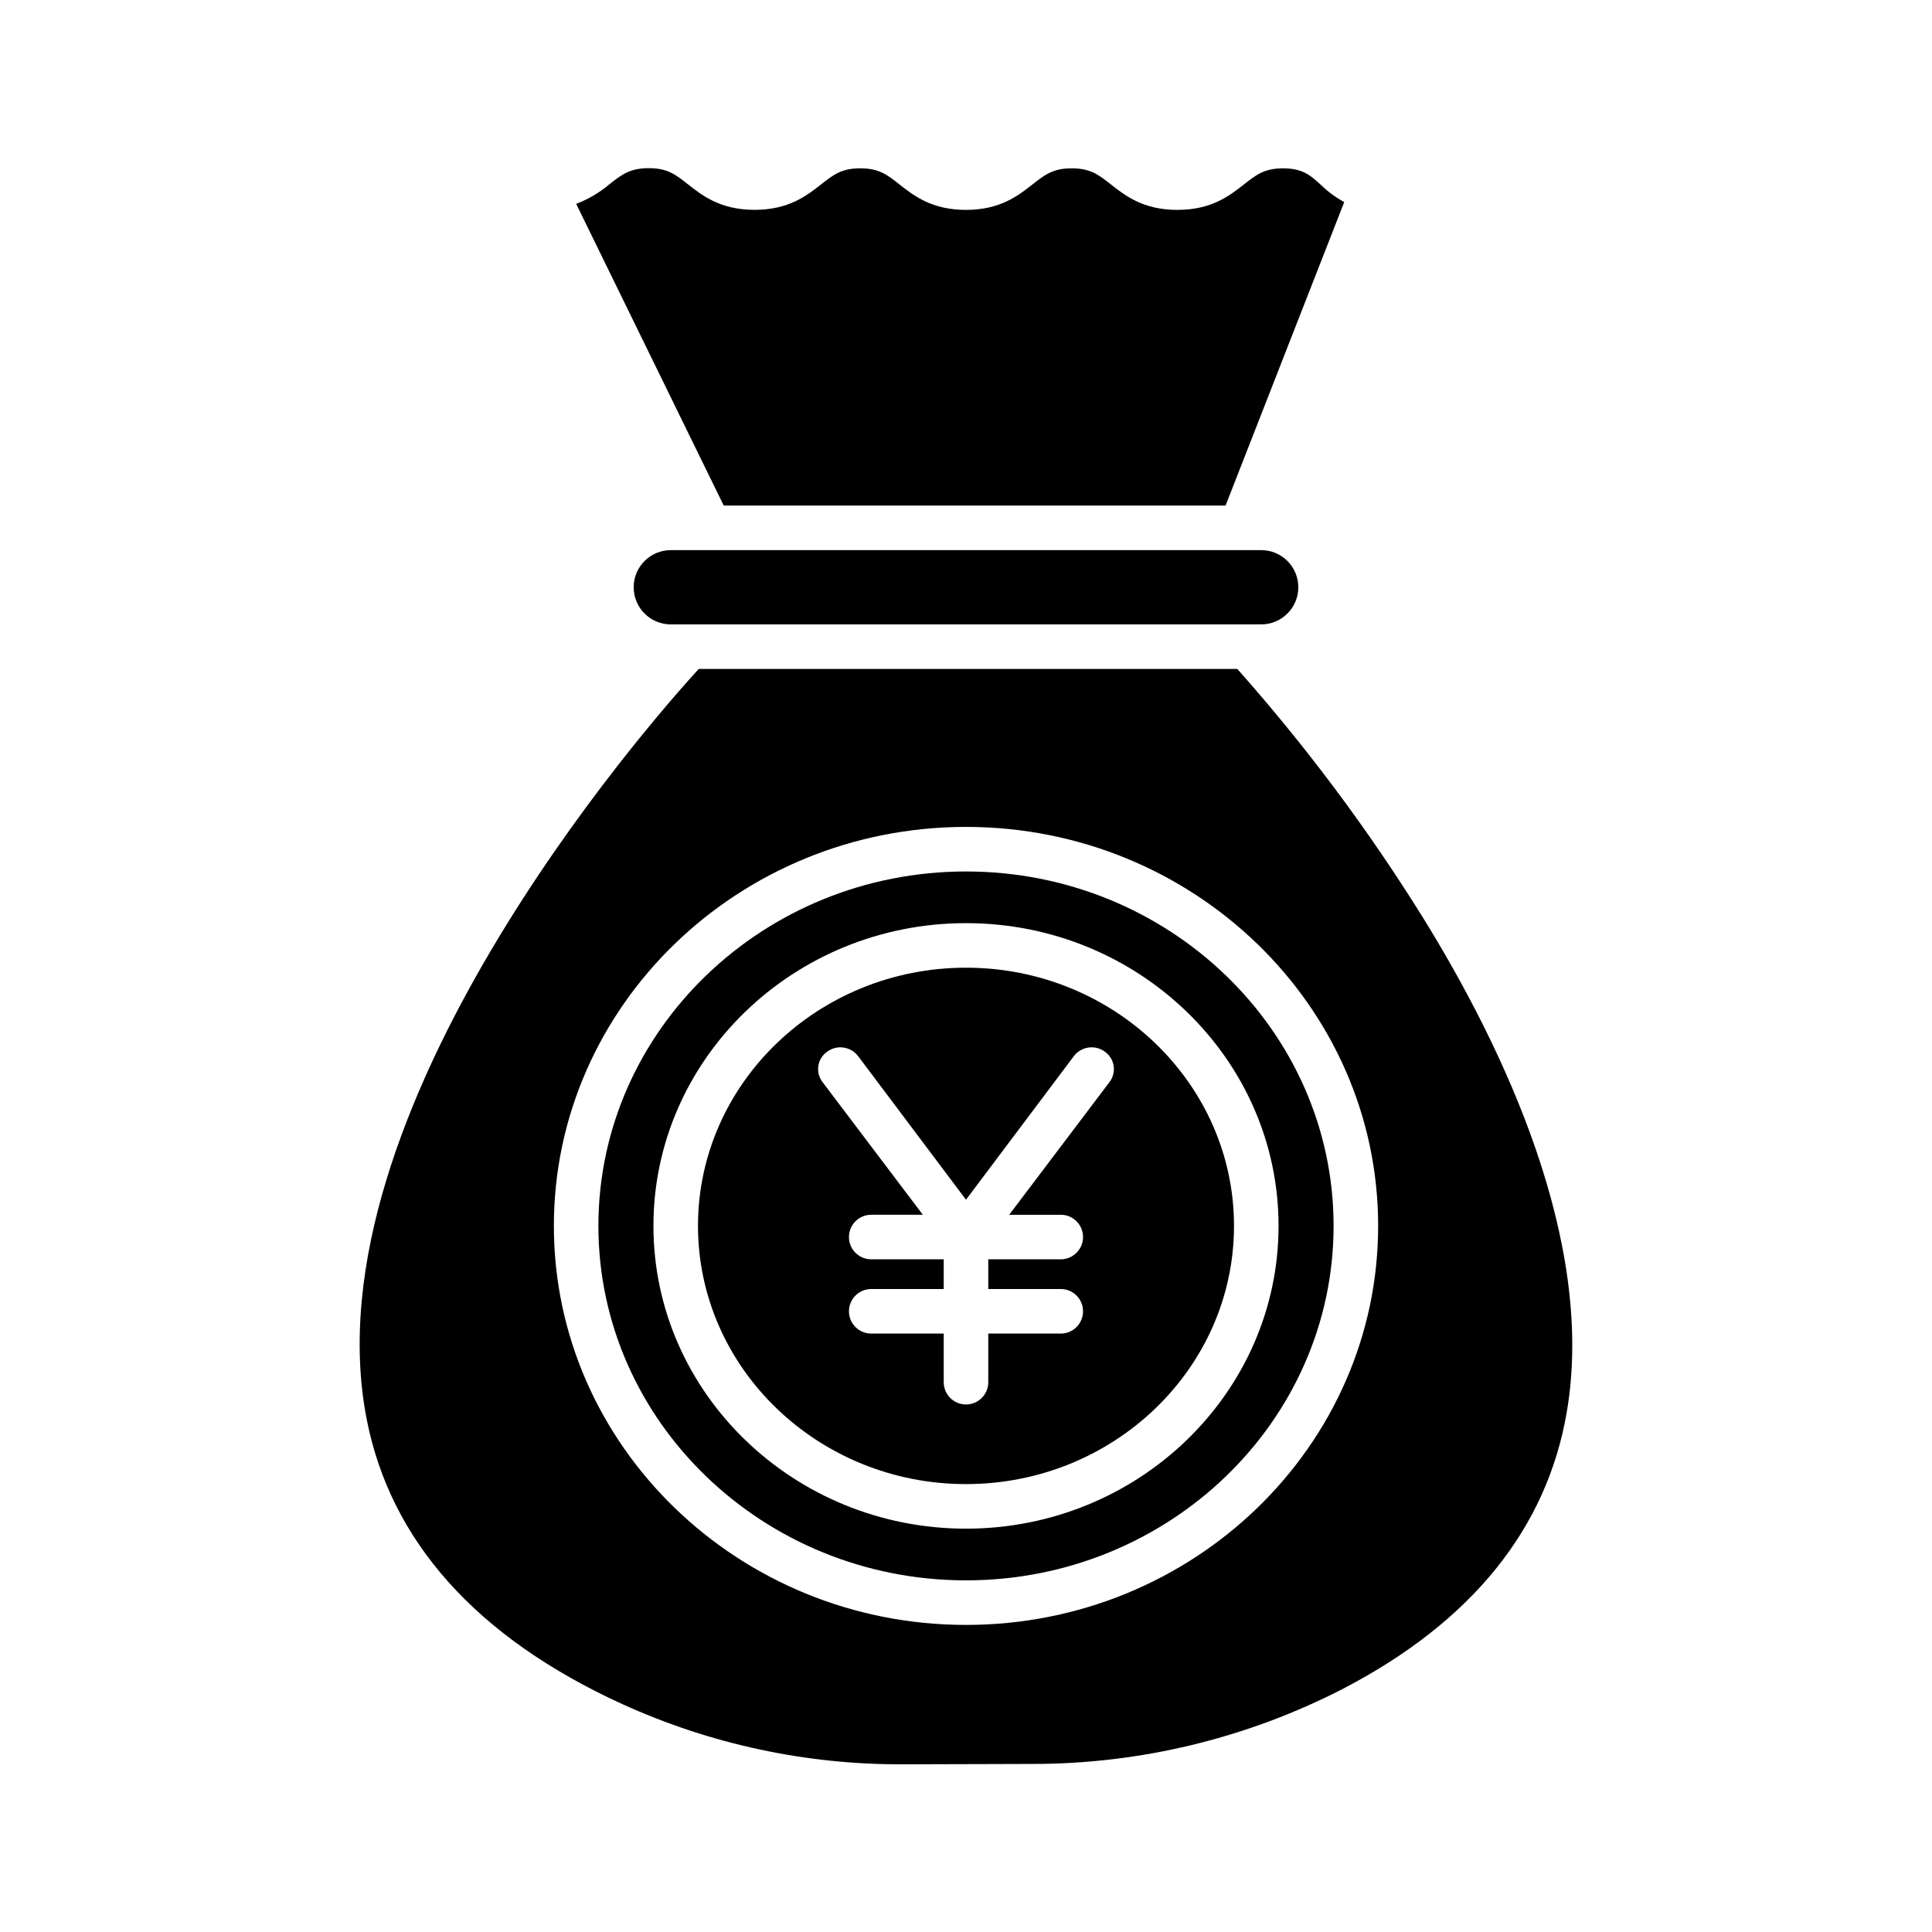
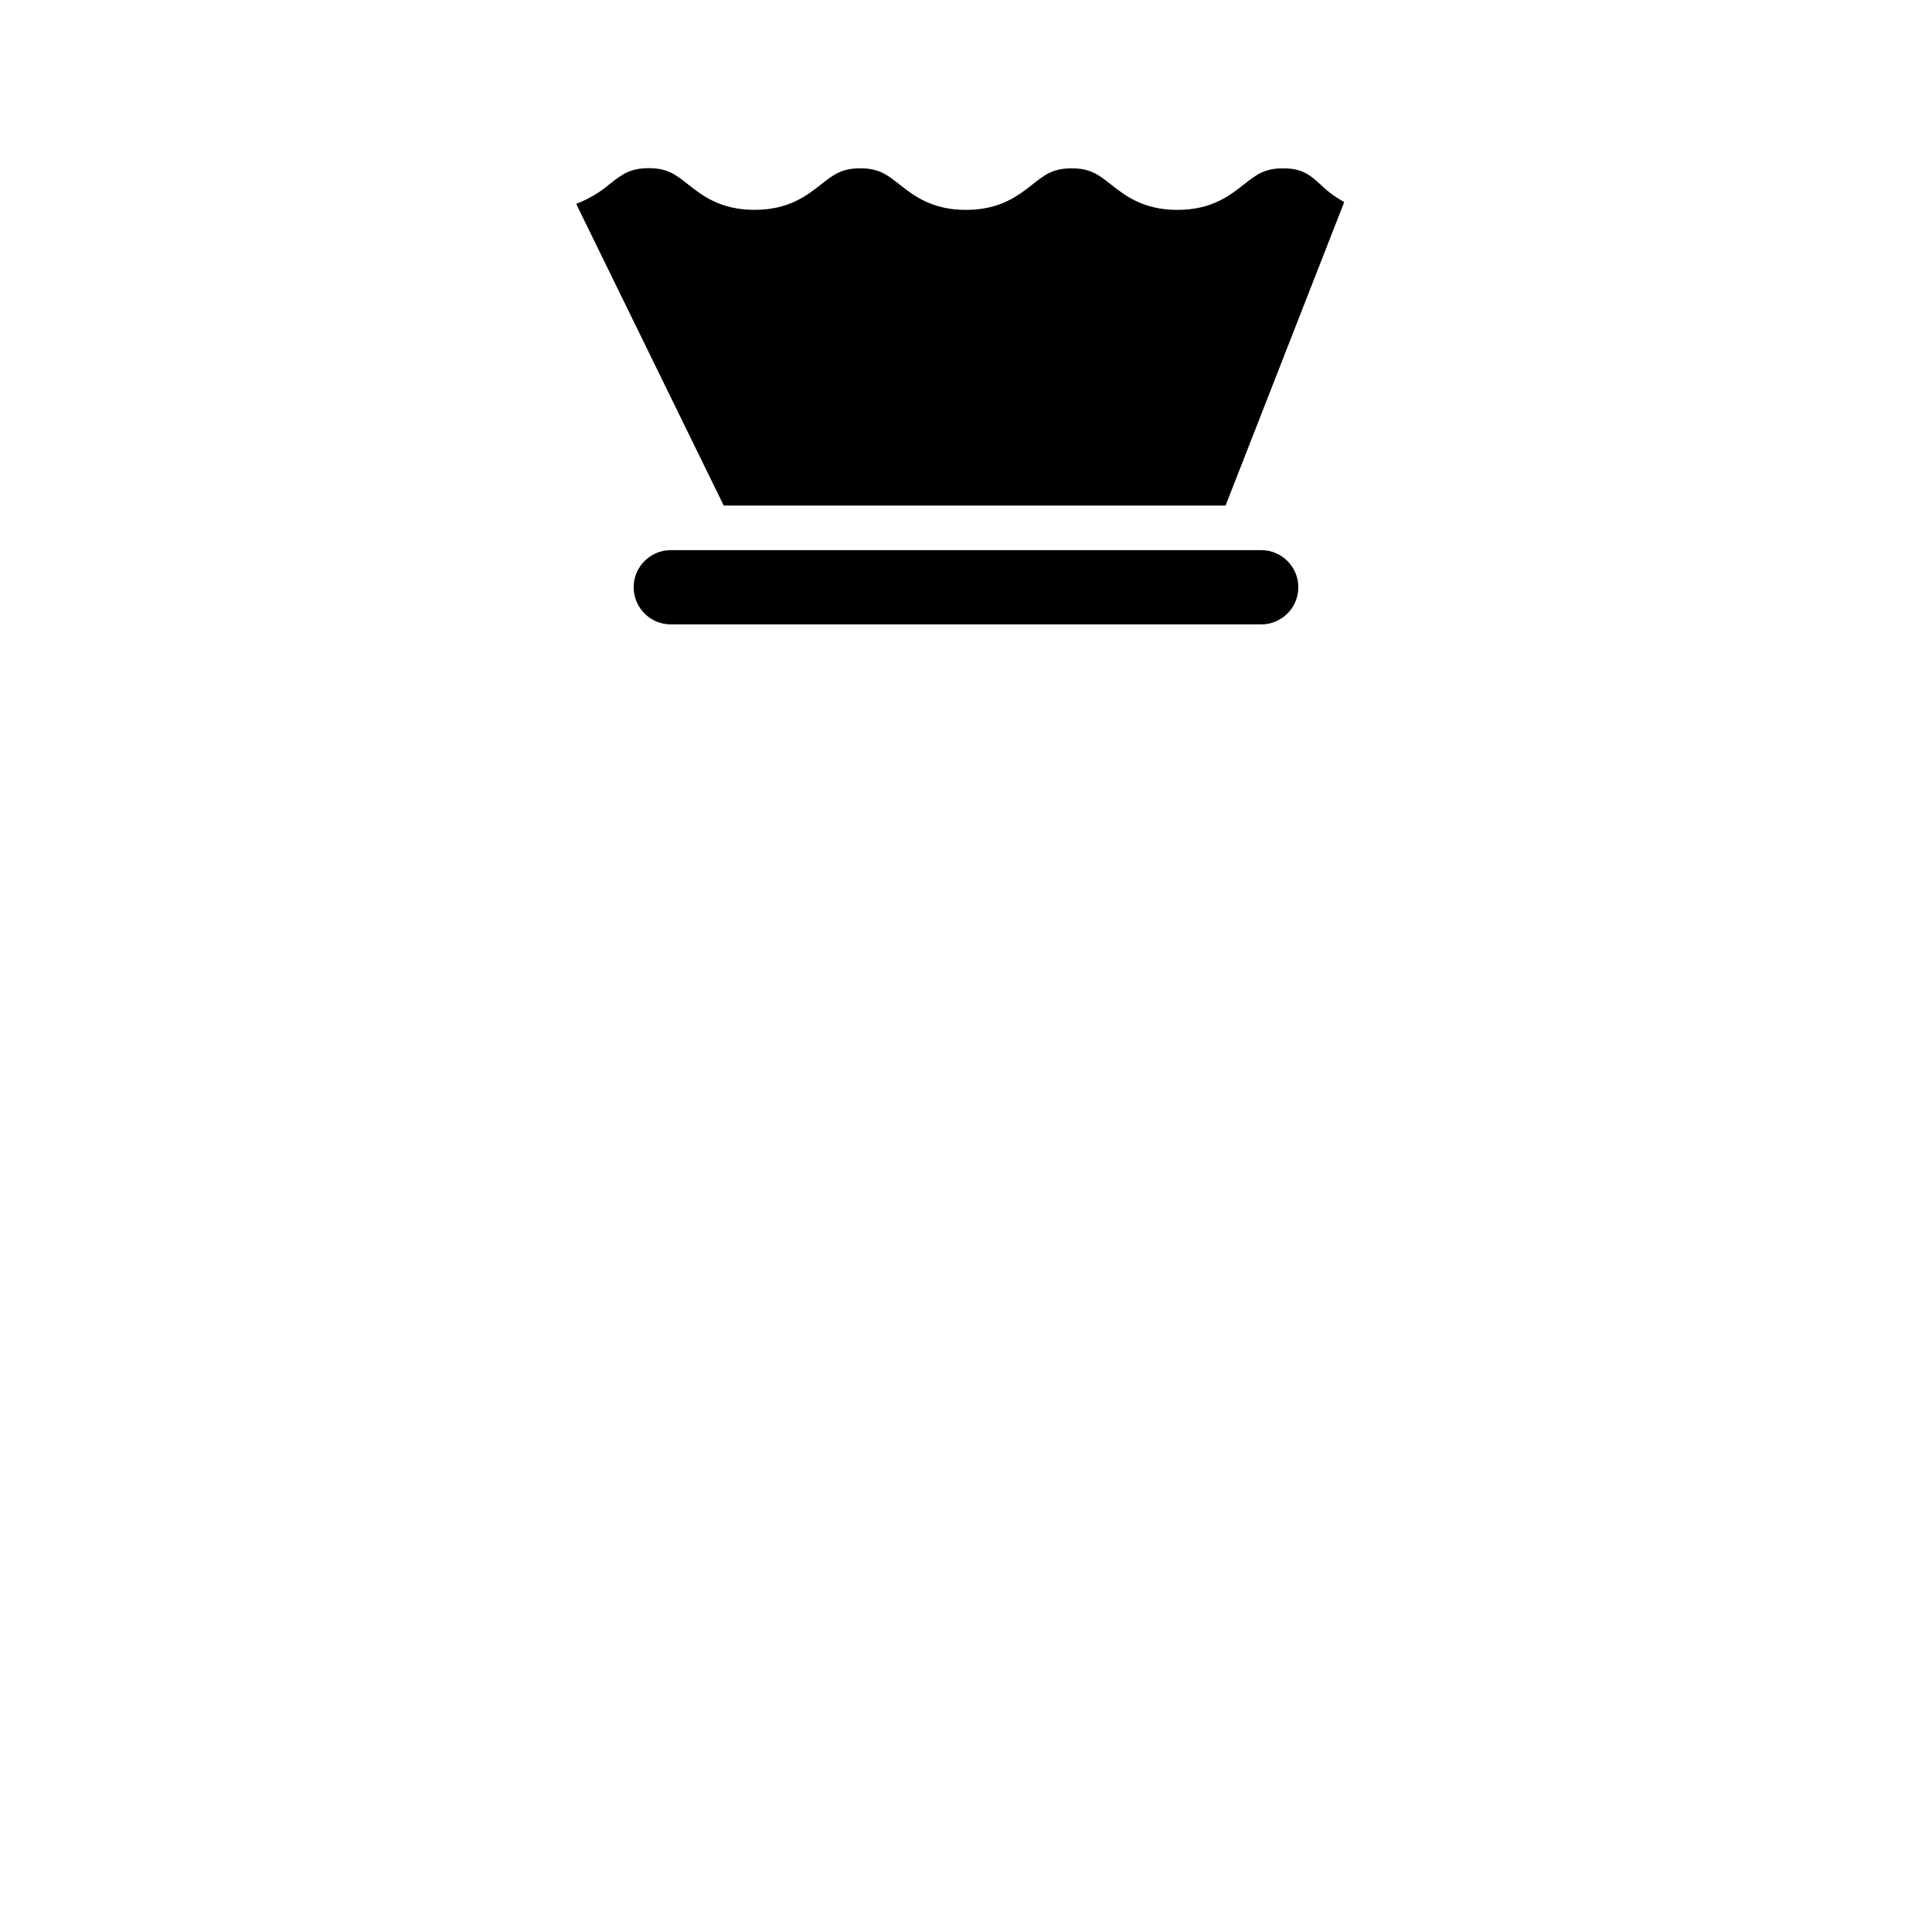
<svg xmlns="http://www.w3.org/2000/svg" fill="#000000" width="800px" height="800px" version="1.1" viewBox="144 144 512 512">
  <g>
-     <path d="m400 400.45c-39.164 0-71.023 30.695-71.023 68.426 0 37.73 31.859 68.426 71.023 68.426 39.16 0 71.023-30.695 71.023-68.426 0-37.73-31.863-68.426-71.023-68.426zm38.012 30.332-26.566 35.145h13.672l-0.004-0.004c3.258 0 5.902 2.644 5.902 5.906 0 3.258-2.644 5.902-5.902 5.902h-19.211v7.871h19.211c3.258 0 5.902 2.644 5.902 5.906s-2.644 5.902-5.902 5.902h-19.211v12.887c0 3.258-2.644 5.902-5.902 5.902-3.262 0-5.906-2.644-5.906-5.902v-12.887h-19.207c-3.262 0-5.906-2.641-5.906-5.902s2.644-5.906 5.906-5.906h19.207v-7.871h-19.207c-3.262 0-5.906-2.644-5.906-5.902 0-3.262 2.644-5.906 5.906-5.906h13.672l-26.566-35.145h-0.004c-0.941-1.211-1.344-2.754-1.125-4.269 0.223-1.52 1.051-2.879 2.301-3.773 2.606-1.957 6.305-1.434 8.266 1.176l28.57 38.027 28.566-38.031c1.961-2.606 5.66-3.133 8.266-1.176 1.25 0.895 2.078 2.258 2.301 3.773 0.223 1.52-0.184 3.062-1.125 4.273z" />
    <path d="m472.84 289.79h-151.07c-5.434 0-9.84 4.406-9.84 9.84 0 5.438 4.406 9.84 9.84 9.84h156.46c5.434 0 9.84-4.402 9.84-9.84 0-5.434-4.406-9.84-9.84-9.84z" />
    <path d="m494.29 193.22c-2.887-2.676-4.973-4.609-10.242-4.609-4.965 0-7.113 1.688-10.363 4.242-3.836 3.016-8.613 6.769-17.66 6.769s-13.82-3.754-17.656-6.769c-3.246-2.559-5.398-4.242-10.359-4.242-4.961 0-7.109 1.688-10.359 4.242-3.836 3.016-8.609 6.769-17.656 6.769s-13.82-3.754-17.656-6.769c-3.246-2.559-5.398-4.246-10.359-4.246-4.961 0-7.109 1.688-10.359 4.242-3.836 3.016-8.609 6.762-17.656 6.762s-13.824-3.762-17.66-6.777c-3.246-2.559-5.398-4.266-10.359-4.266s-7.109 1.645-10.355 4.199v-0.004c-2.644 2.246-5.656 4.027-8.898 5.262l39.105 79.957h132.99l31.449-80.438c-2.168-1.164-4.168-2.617-5.945-4.324z" />
-     <path d="m471.9 321.28h-142.73c-13.539 14.762-103.68 117.52-88.039 198.6 6.254 32.414 29.059 58.039 67.785 75.727h0.004c23.328 10.617 48.684 16.062 74.316 15.953h0.055l34.047-0.098c28.758 0.055 57.105-6.793 82.664-19.965 34.031-17.73 53.957-42.41 59.223-73.359 7.648-44.934-16.621-96.277-38.324-131.28l-0.004-0.004c-14.453-23.199-30.844-45.137-49-65.574zm-71.898 253.34c-60.227 0-109.22-47.43-109.22-105.74s48.996-105.74 109.22-105.74 109.22 47.434 109.22 105.74c0 58.305-48.996 105.74-109.22 105.74z" />
-     <path d="m400 374.95c-53.715 0-97.418 42.137-97.418 93.93 0 51.793 43.699 93.93 97.418 93.93 53.715 0 97.414-42.137 97.414-93.93 0-51.793-43.699-93.93-97.414-93.93zm0 174.16c-45.672 0-82.832-35.992-82.832-80.234 0-44.242 37.156-80.234 82.832-80.234 45.672 0 82.828 35.992 82.828 80.234 0 44.242-37.156 80.234-82.828 80.234z" />
  </g>
</svg>